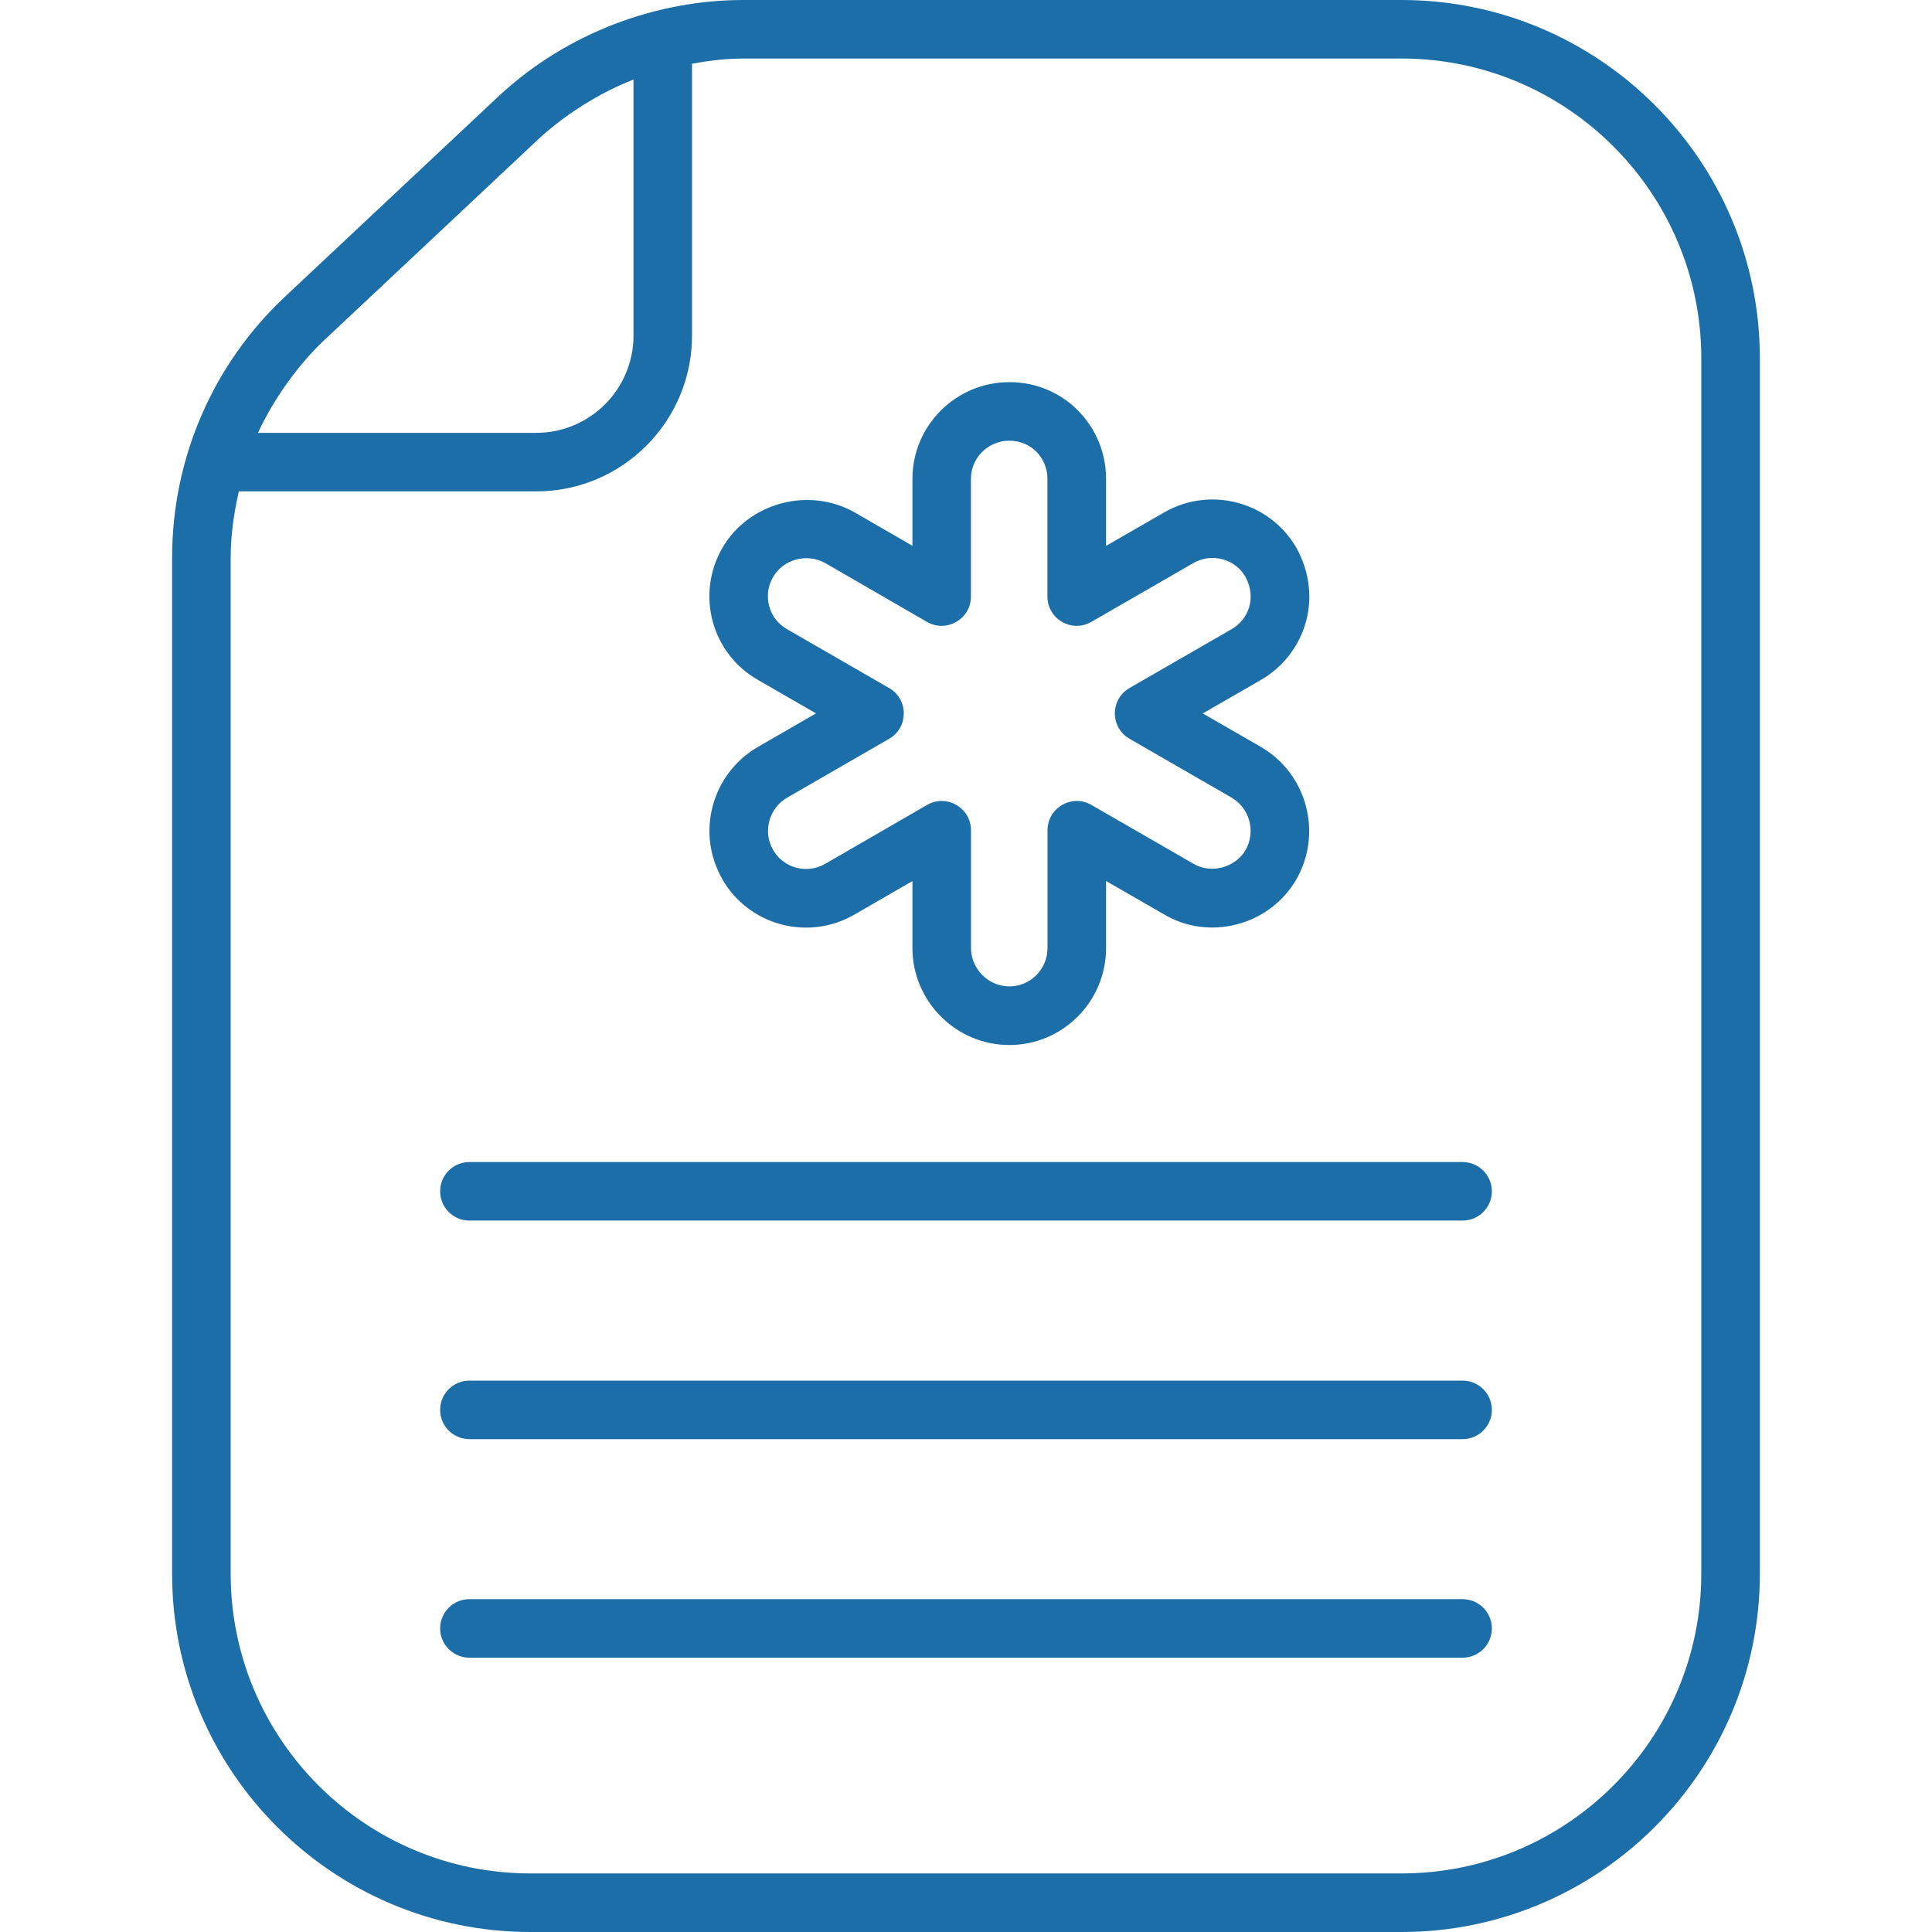
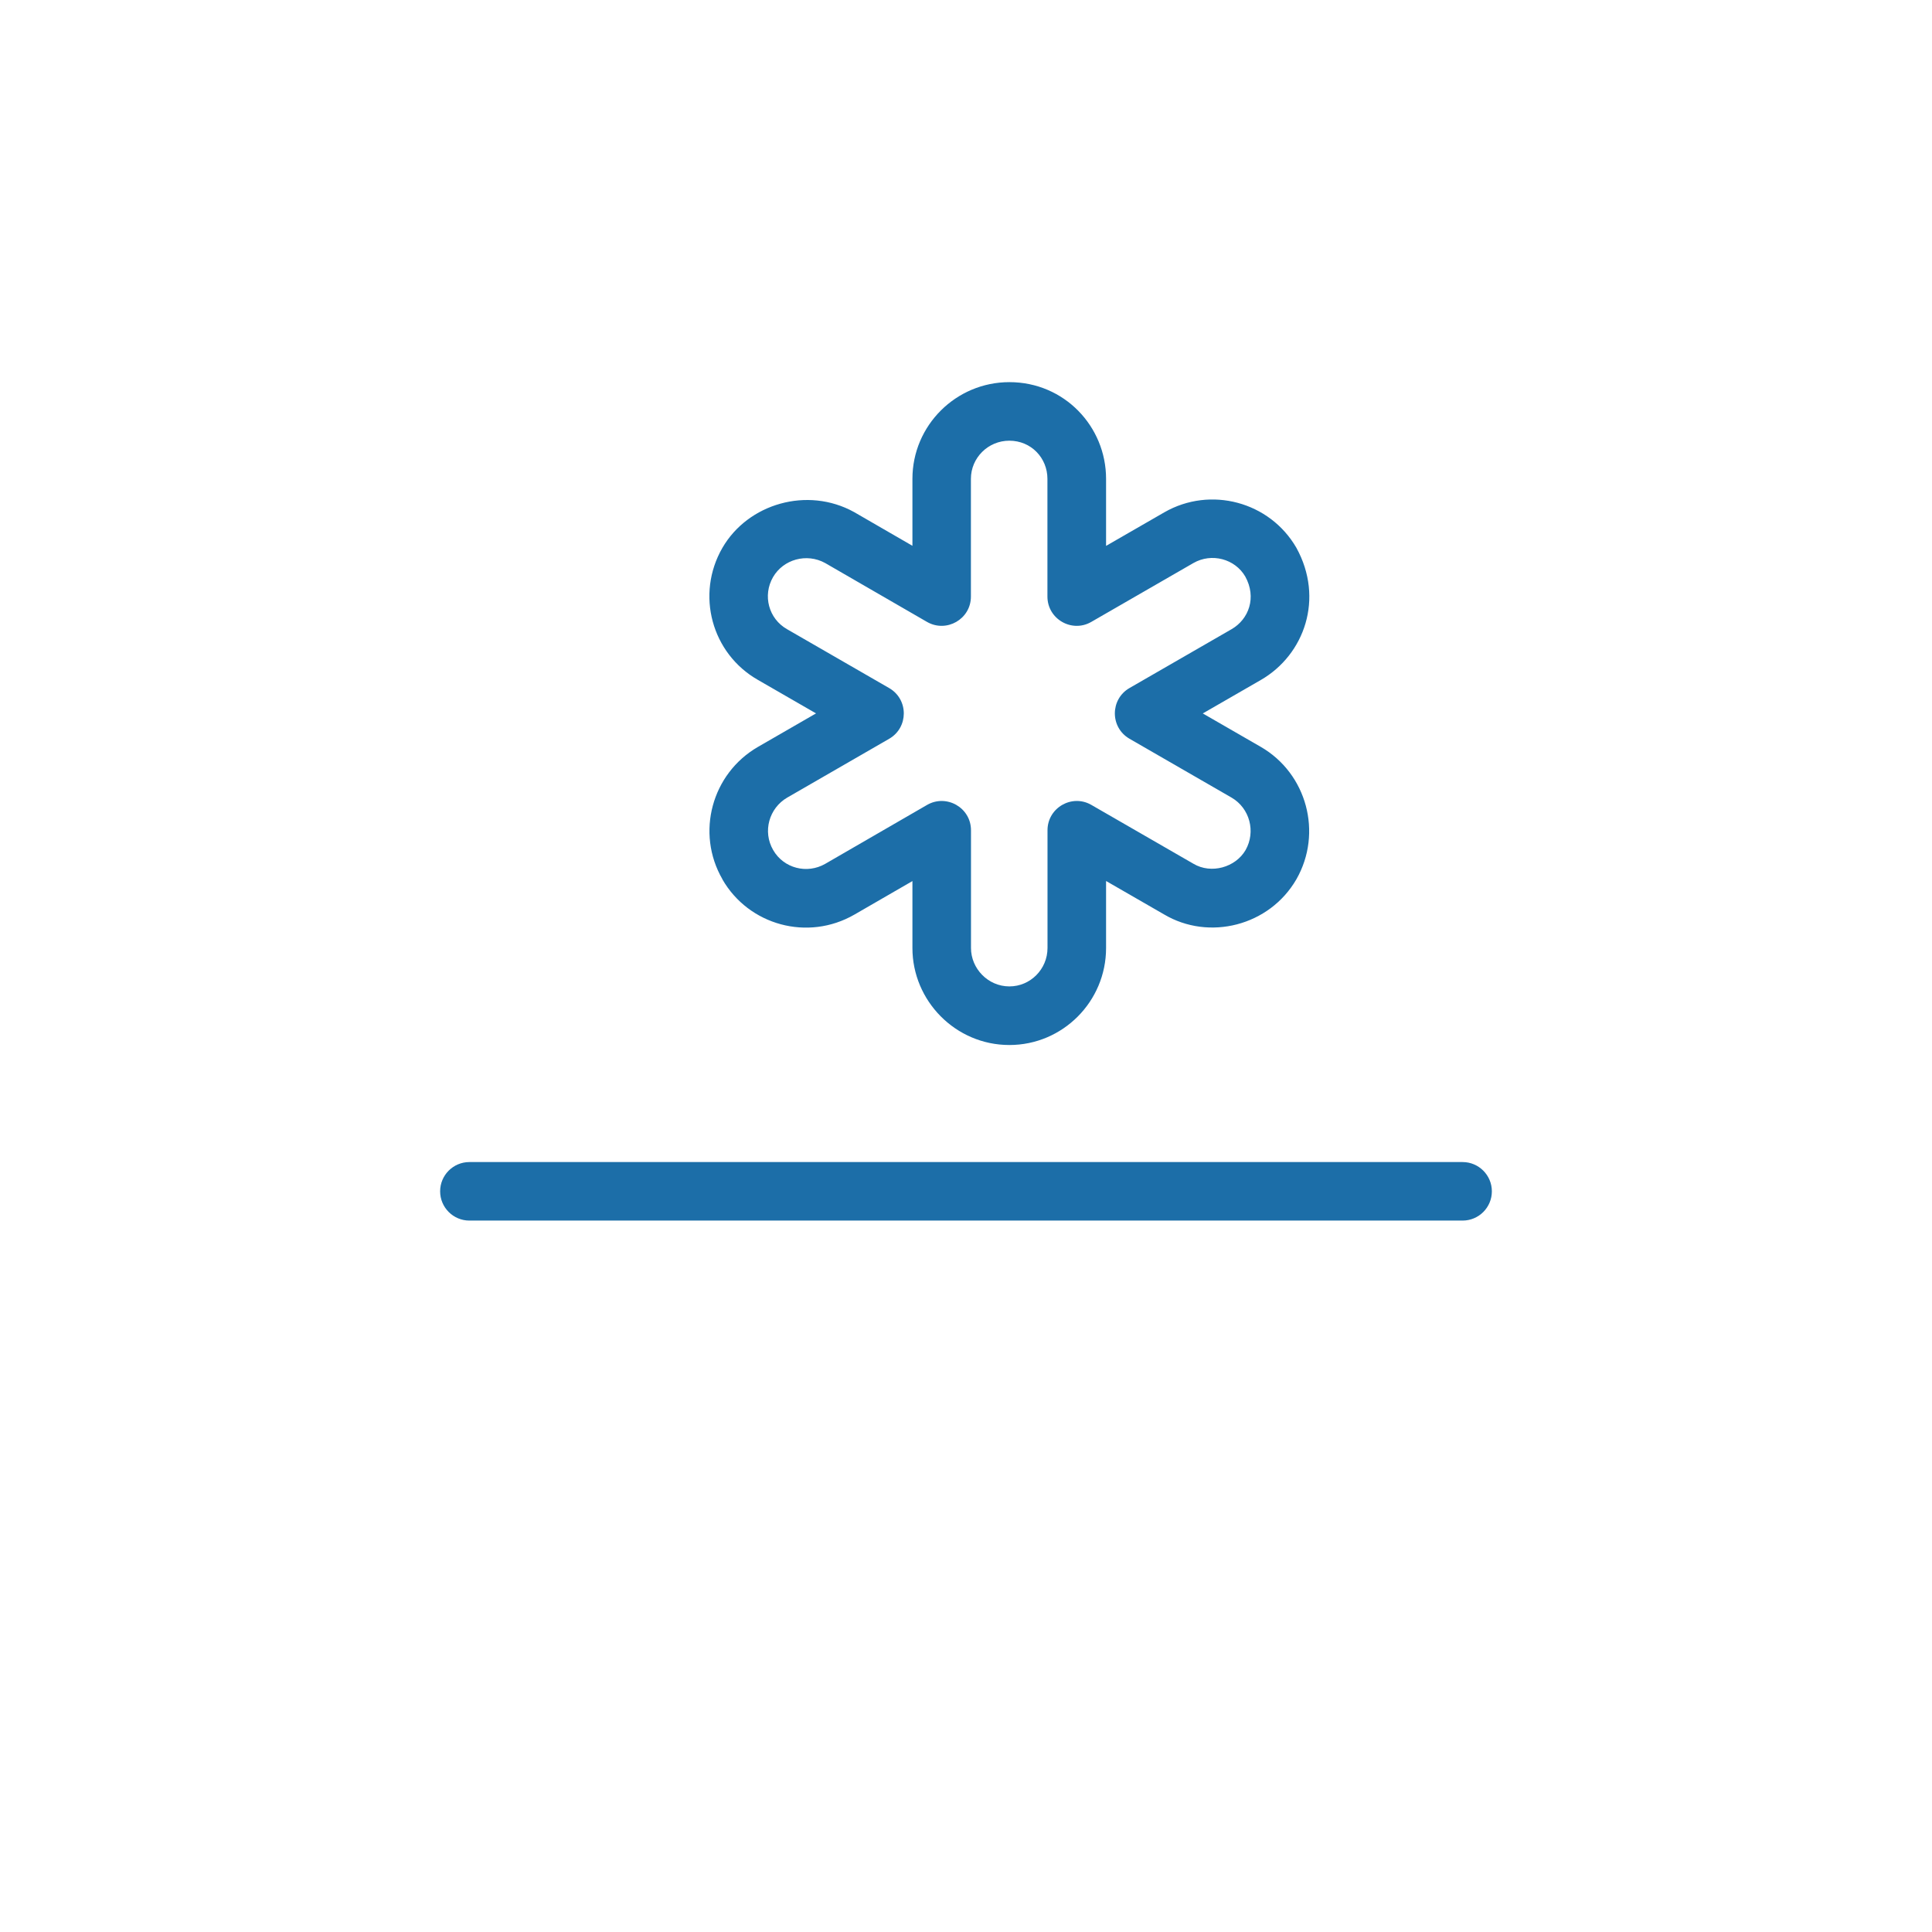
<svg xmlns="http://www.w3.org/2000/svg" width="512" height="512" x="0" y="0" viewBox="0 0 48 48" style="enable-background:new 0 0 512 512" xml:space="preserve" class="">
  <g>
    <g>
-       <path d="m13.178 48h21.643c4.909 0 8.902-3.993 8.902-8.902v-30.196c0-4.908-3.993-8.902-8.902-8.902h-16.358c-2.093 0-4.345.775-6.083 2.398l-5.357 5.027c-1.697 1.617-2.747 3.912-2.747 6.432v25.241c0 4.909 3.993 8.902 8.902 8.902zm.196-44.54c.616-.575 1.495-1.148 2.365-1.483v6.362c0 1.331-1.083 2.415-2.415 2.415h-6.914c.389-.846 1.002-1.69 1.613-2.272zm-7.643 10.396c0-.562.081-1.111.203-1.648h7.39c2.134 0 3.869-1.736 3.869-3.869v-6.755c.417-.077.84-.13 1.27-.13h16.358c4.107 0 7.447 3.341 7.447 7.447v30.197c0 4.107-3.341 7.447-7.447 7.447h-21.643c-4.107 0-7.447-3.341-7.447-7.447v-25.241z" fill="#1c6ea8" data-original="#000000" style="" class="" />
      <path d="m11.662 30.325h24.676c.402 0 .727-.326.727-.727s-.326-.727-.727-.727h-24.676c-.402 0-.727.326-.727.727s.326.727.727.727z" fill="#1c6ea8" data-original="#000000" style="" class="" />
-       <path d="m11.662 35.755h24.676c.402 0 .727-.326.727-.727s-.326-.727-.727-.727h-24.676c-.402 0-.727.326-.727.727s.326.727.727.727z" fill="#1c6ea8" data-original="#000000" style="" class="" />
-       <path d="m11.662 41.185h24.676c.402 0 .727-.326.727-.727s-.326-.727-.727-.727h-24.676c-.402 0-.727.326-.727.727s.326.727.727.727z" fill="#1c6ea8" data-original="#000000" style="" class="" />
      <path d="m17.947 21.846c.654 1.139 2.121 1.548 3.284.875l1.438-.831v1.664c0 1.31 1.07 2.409 2.409 2.409 1.324 0 2.402-1.08 2.402-2.409v-1.666l1.437.828c1.123.668 2.622.285 3.29-.868.001-.001.002-.003.003-.005.655-1.15.259-2.624-.884-3.286l-1.443-.832 1.445-.833c1.082-.626 1.575-2.024.88-3.283-.662-1.145-2.135-1.539-3.282-.88l-1.446.833v-1.666c0-1.302-1.039-2.402-2.402-2.402-1.328 0-2.409 1.077-2.409 2.402v1.664l-1.449-.838c-1.161-.642-2.635-.21-3.271.887-.67 1.159-.268 2.628.882 3.283l1.443.832-1.444.833c-1.145.662-1.549 2.135-.881 3.288zm1.608-2.028 2.536-1.463c.484-.279.486-.979 0-1.26l-2.539-1.464c-.456-.26-.609-.837-.346-1.293.255-.44.833-.605 1.296-.349l2.529 1.462c.483.278 1.091-.068 1.091-.63v-2.925c0-.522.428-.947.954-.947.546 0 .947.432.947.947v2.925c0 .56.608.909 1.09.63l2.536-1.462c.453-.261 1.036-.104 1.29.336.285.517.09 1.058-.341 1.307l-2.536 1.462c-.484.279-.486.979 0 1.26l2.535 1.462c.452.262.608.846.349 1.304-.25.43-.854.602-1.295.34l-2.536-1.462c-.482-.279-1.09.07-1.09.63v2.925c0 .526-.425.954-.947.954-.531 0-.954-.443-.954-.954v-2.925c0-.562-.609-.908-1.091-.63l-2.529 1.463c-.451.26-1.032.115-1.295-.342-.268-.462-.099-1.042.348-1.302z" fill="#1c6ea8" data-original="#000000" style="" class="" />
    </g>
  </g>
</svg>